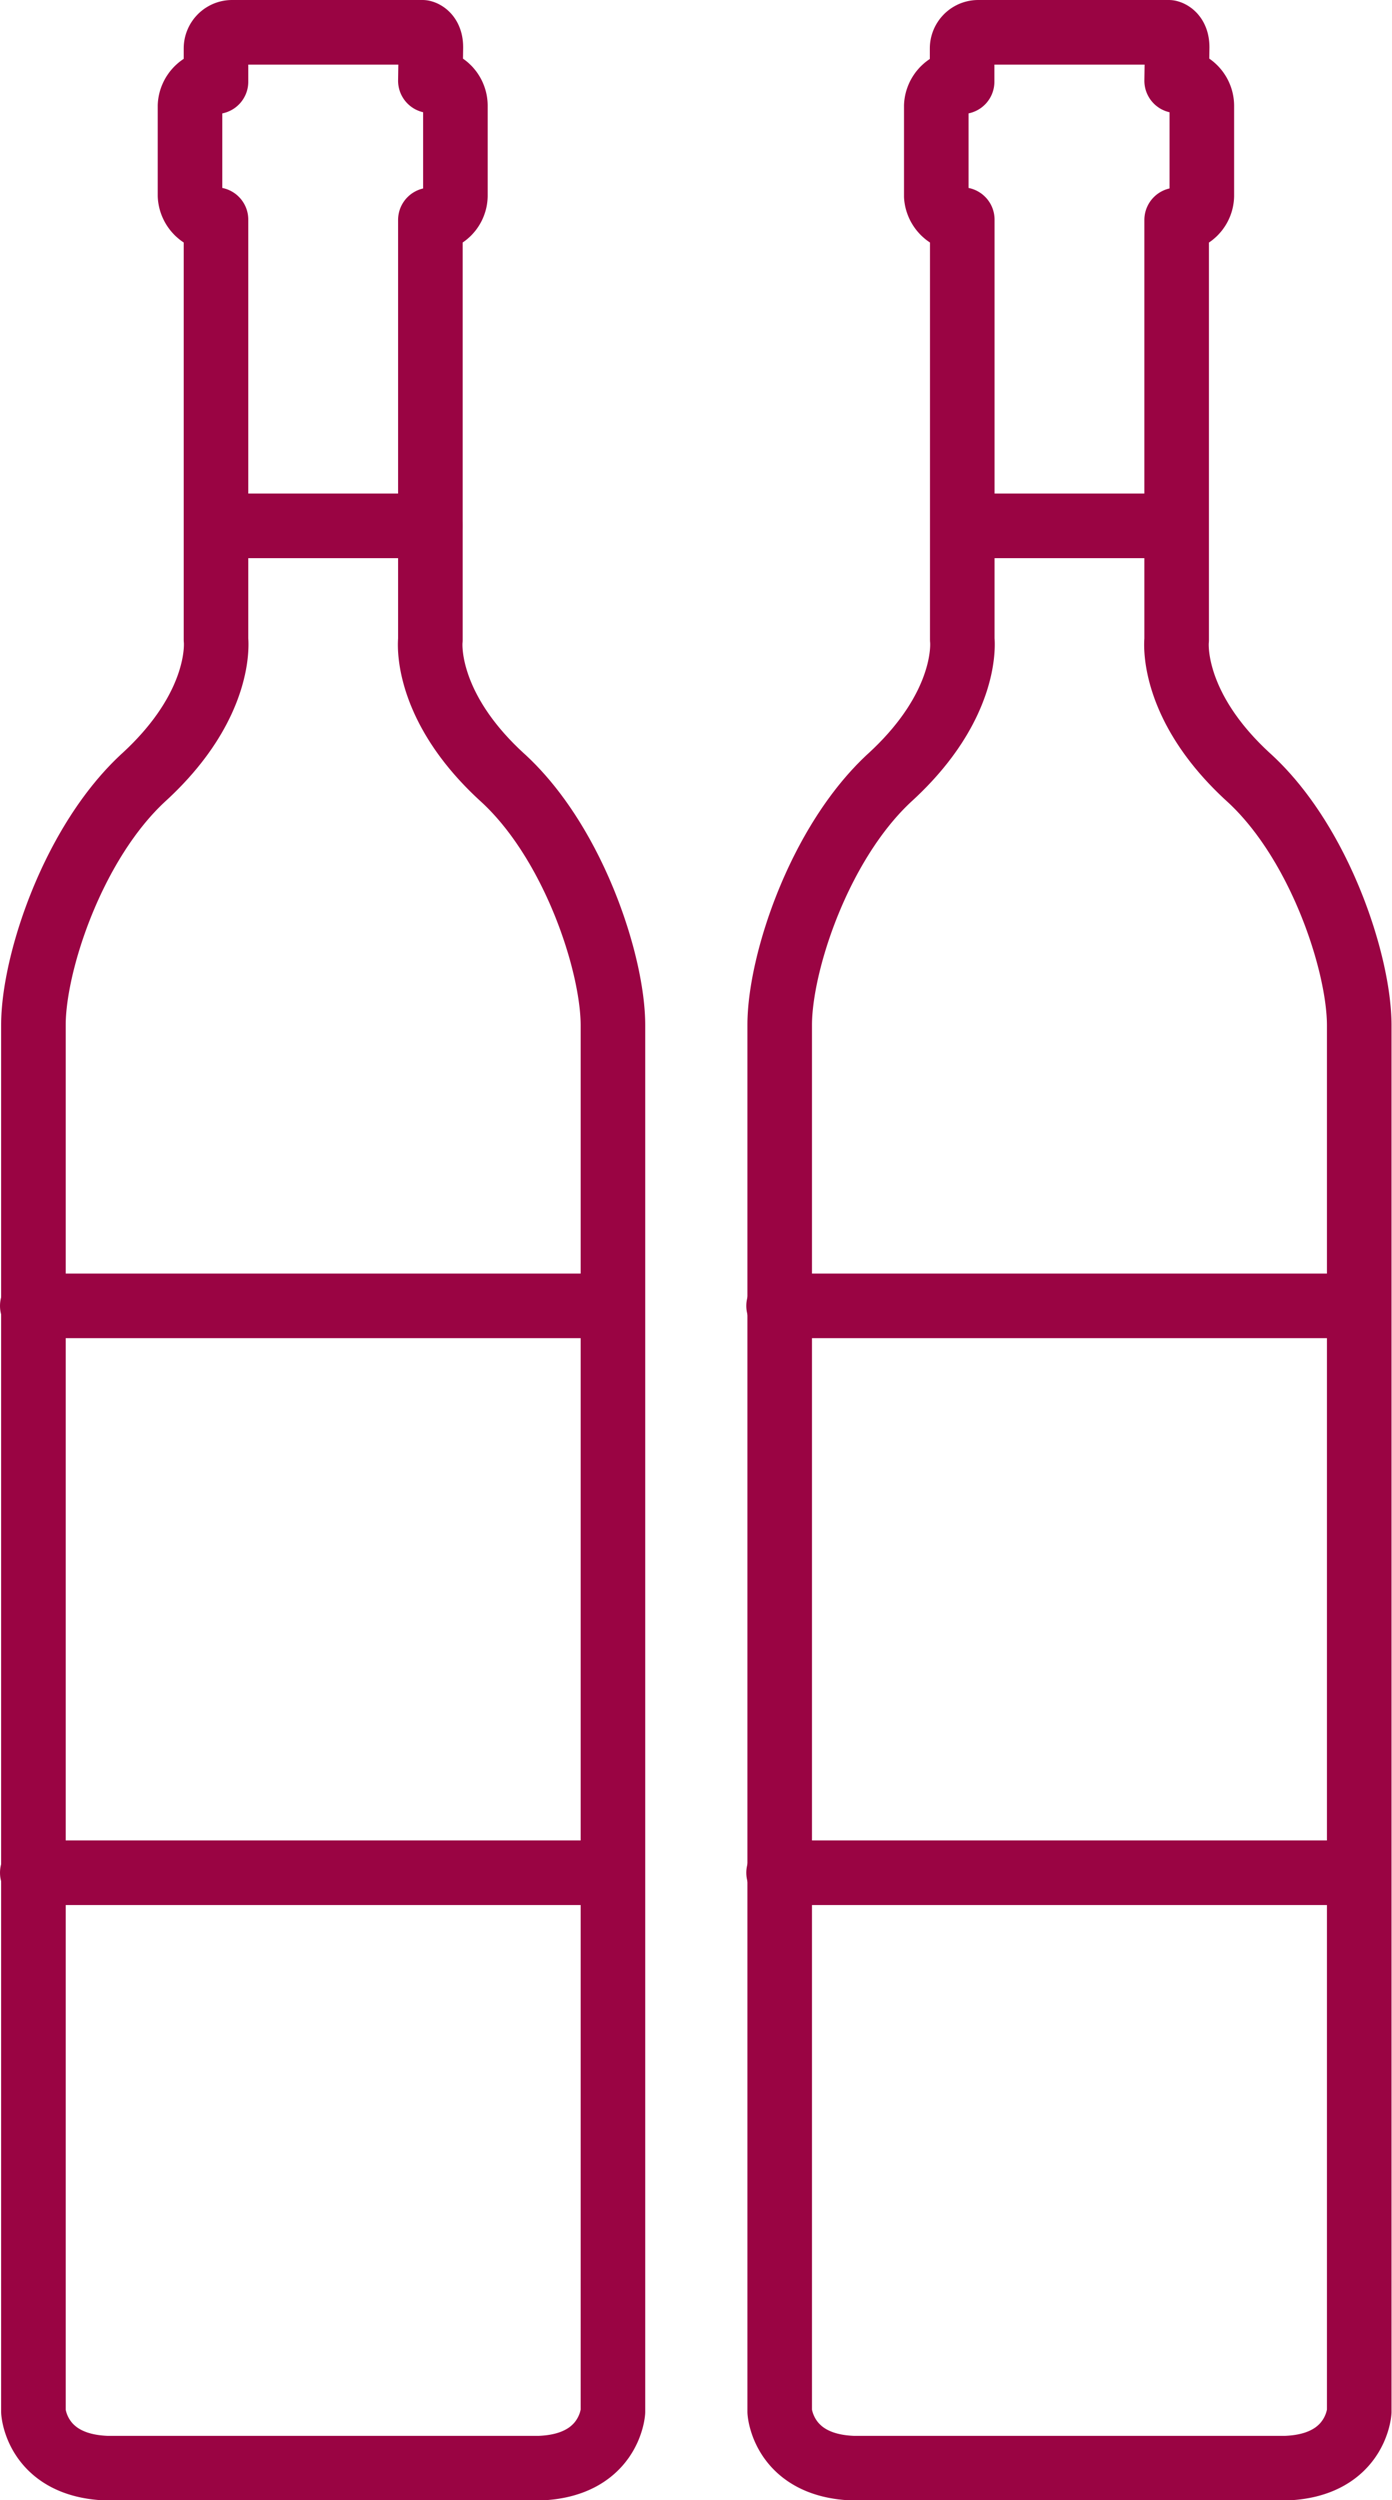
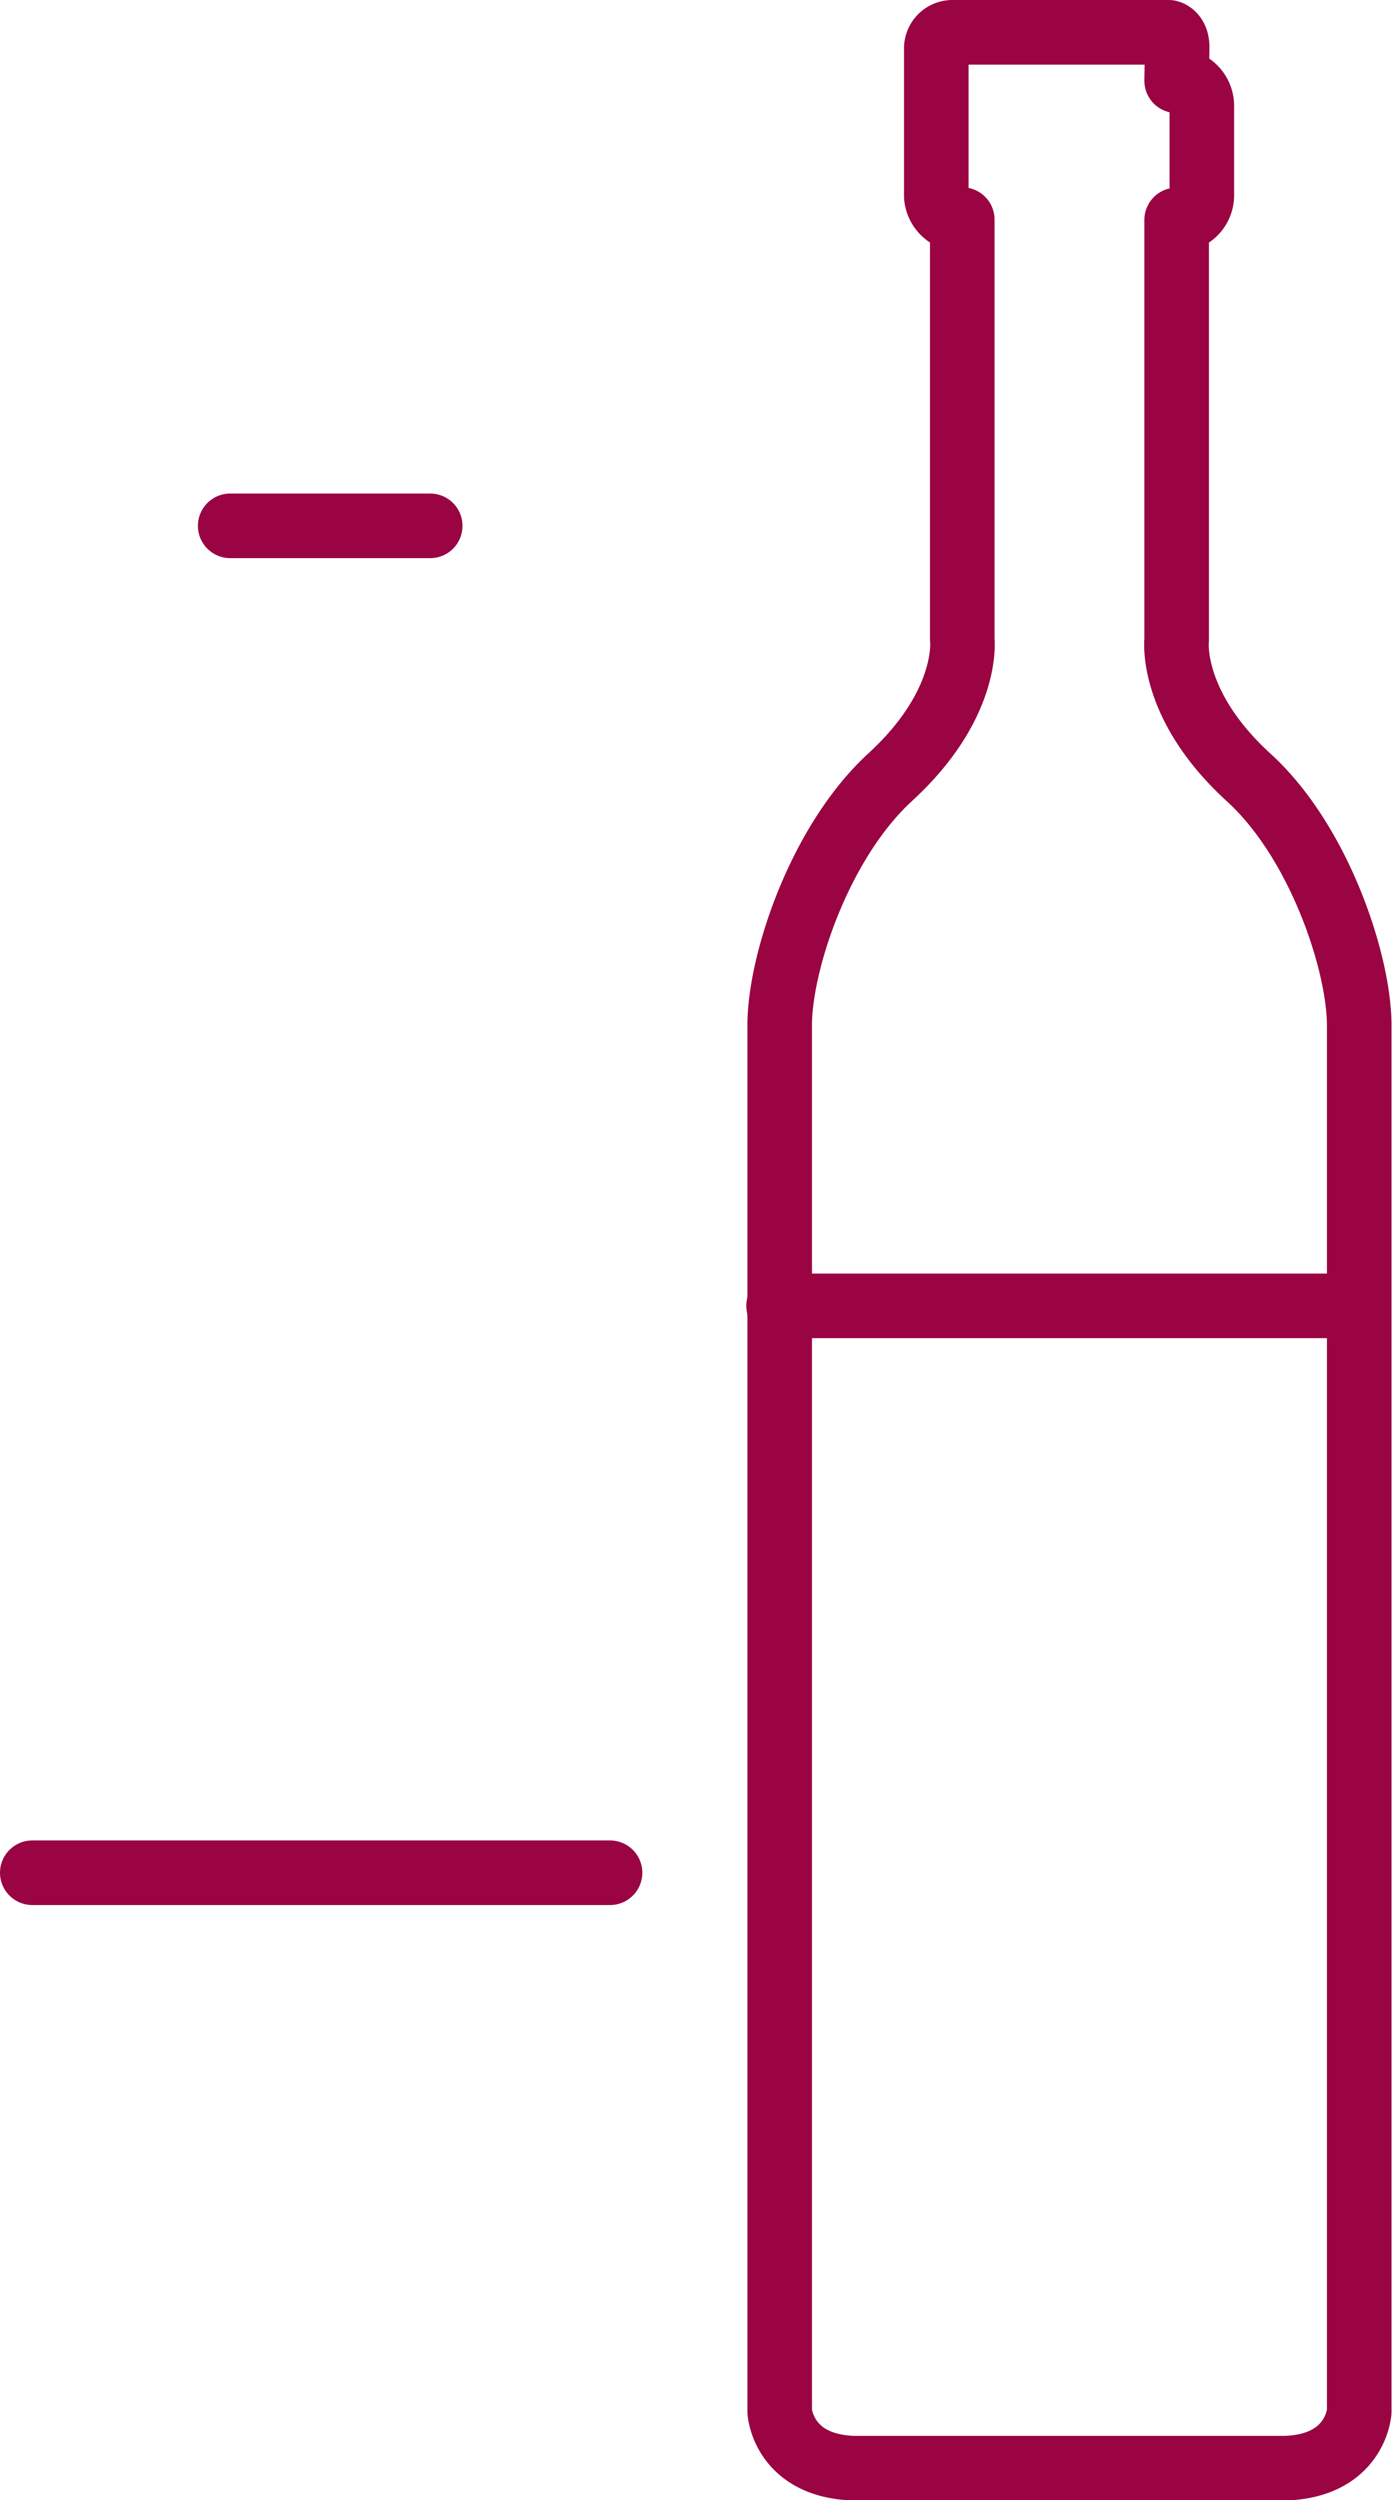
<svg xmlns="http://www.w3.org/2000/svg" viewBox="0 0 86.23 154.81">
  <defs>
    <style>.cls-1{fill:none;stroke:#9a0443;stroke-linecap:round;stroke-linejoin:round;stroke-width:4px;}</style>
  </defs>
  <g id="Layer_2" data-name="Layer 2">
    <g id="Layer_1-2" data-name="Layer 1">
-       <line class="cls-1" x1="2" y1="80.86" x2="37.79" y2="80.86" />
      <line class="cls-1" x1="2" y1="115.96" x2="37.79" y2="115.96" />
      <line class="cls-1" x1="14.26" y1="32.56" x2="26.65" y2="32.56" />
-       <path class="cls-1" d="M26.66,5a1.55,1.55,0,0,1,1.55,1.53v5.6a1.52,1.52,0,0,1-1.55,1.49l0,3v23s-.48,4,4.45,8.51c4.4,4,6.86,11.52,6.86,15.36v85.84s-.21,3.36-4.59,3.5H6.66c-4.39-.14-4.59-3.5-4.59-3.5V63.47c0-3.84,2.46-11.33,6.86-15.36,4.93-4.53,4.45-8.51,4.45-8.51v-26a1.57,1.57,0,0,1-1.61-1.49V6.55a1.57,1.57,0,0,1,1.61-1.49V3a1,1,0,0,1,1-1H26.17s.55.1.52,1Z" />
      <line class="cls-1" x1="48.23" y1="80.86" x2="84.02" y2="80.86" />
-       <line class="cls-1" x1="48.23" y1="115.96" x2="84.02" y2="115.96" />
-       <line class="cls-1" x1="60.49" y1="32.56" x2="72.88" y2="32.56" />
-       <path class="cls-1" d="M72.89,5a1.56,1.56,0,0,1,1.56,1.53v5.6a1.53,1.53,0,0,1-1.56,1.49l0,3v23s-.48,4,4.45,8.51c4.4,4,6.86,11.52,6.86,15.36v85.84s-.21,3.36-4.59,3.5H52.89c-4.38-.14-4.59-3.5-4.59-3.5V63.47c0-3.84,2.46-11.33,6.86-15.36,4.93-4.53,4.45-8.51,4.45-8.51v-26A1.57,1.57,0,0,1,58,12.15V6.55A1.57,1.57,0,0,1,59.6,5.06V3a1,1,0,0,1,1-1H72.4s.55.1.52,1Z" />
+       <path class="cls-1" d="M72.89,5a1.56,1.56,0,0,1,1.56,1.53v5.6a1.53,1.53,0,0,1-1.56,1.49l0,3v23s-.48,4,4.45,8.51c4.4,4,6.86,11.52,6.86,15.36v85.84s-.21,3.36-4.59,3.5H52.89c-4.38-.14-4.59-3.5-4.59-3.5V63.47c0-3.84,2.46-11.33,6.86-15.36,4.93-4.53,4.45-8.51,4.45-8.51v-26A1.57,1.57,0,0,1,58,12.15V6.55V3a1,1,0,0,1,1-1H72.4s.55.1.52,1Z" />
    </g>
  </g>
</svg>